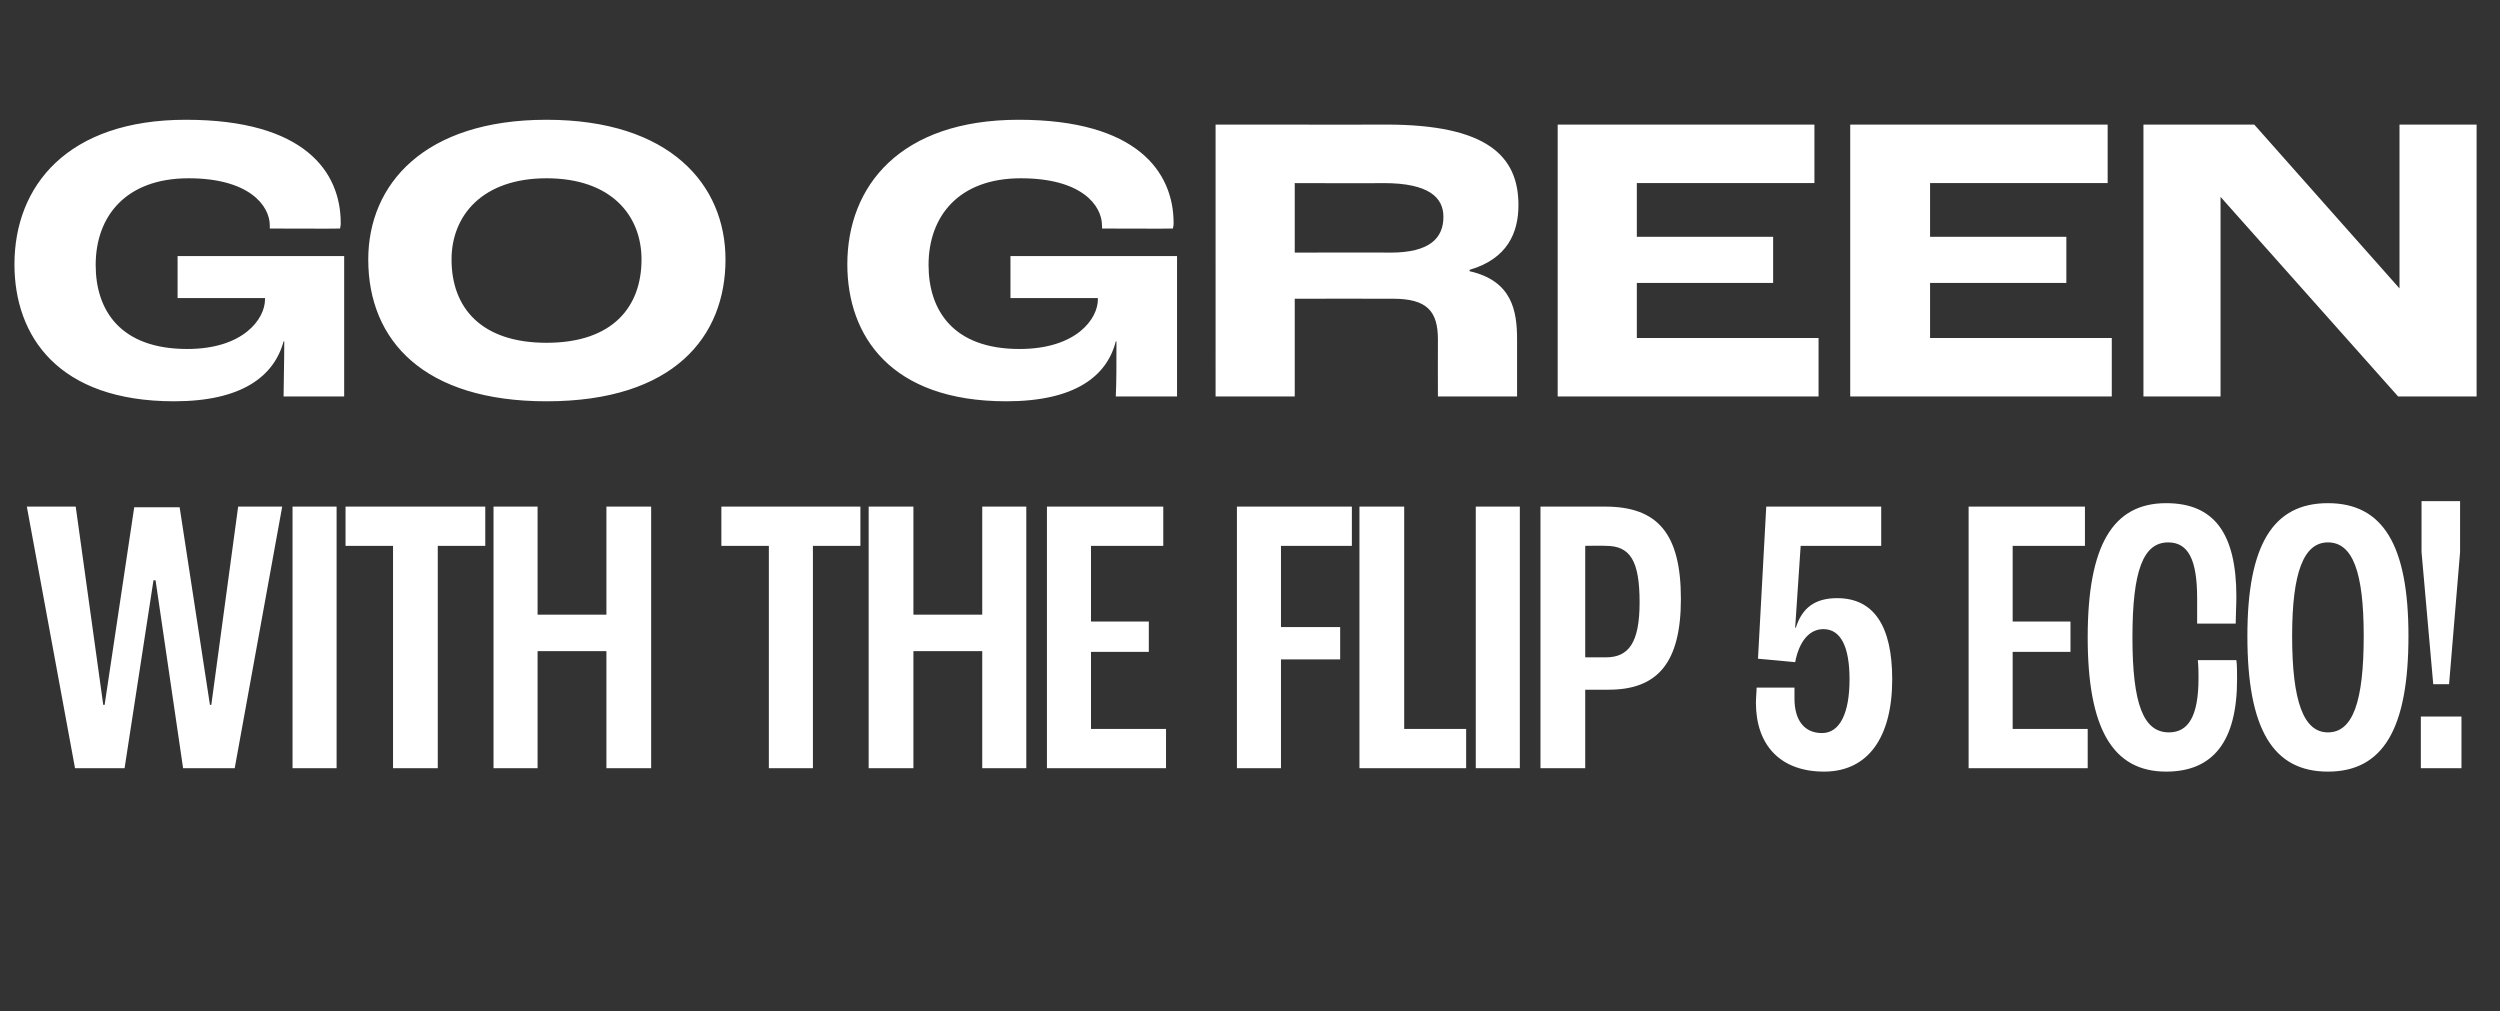
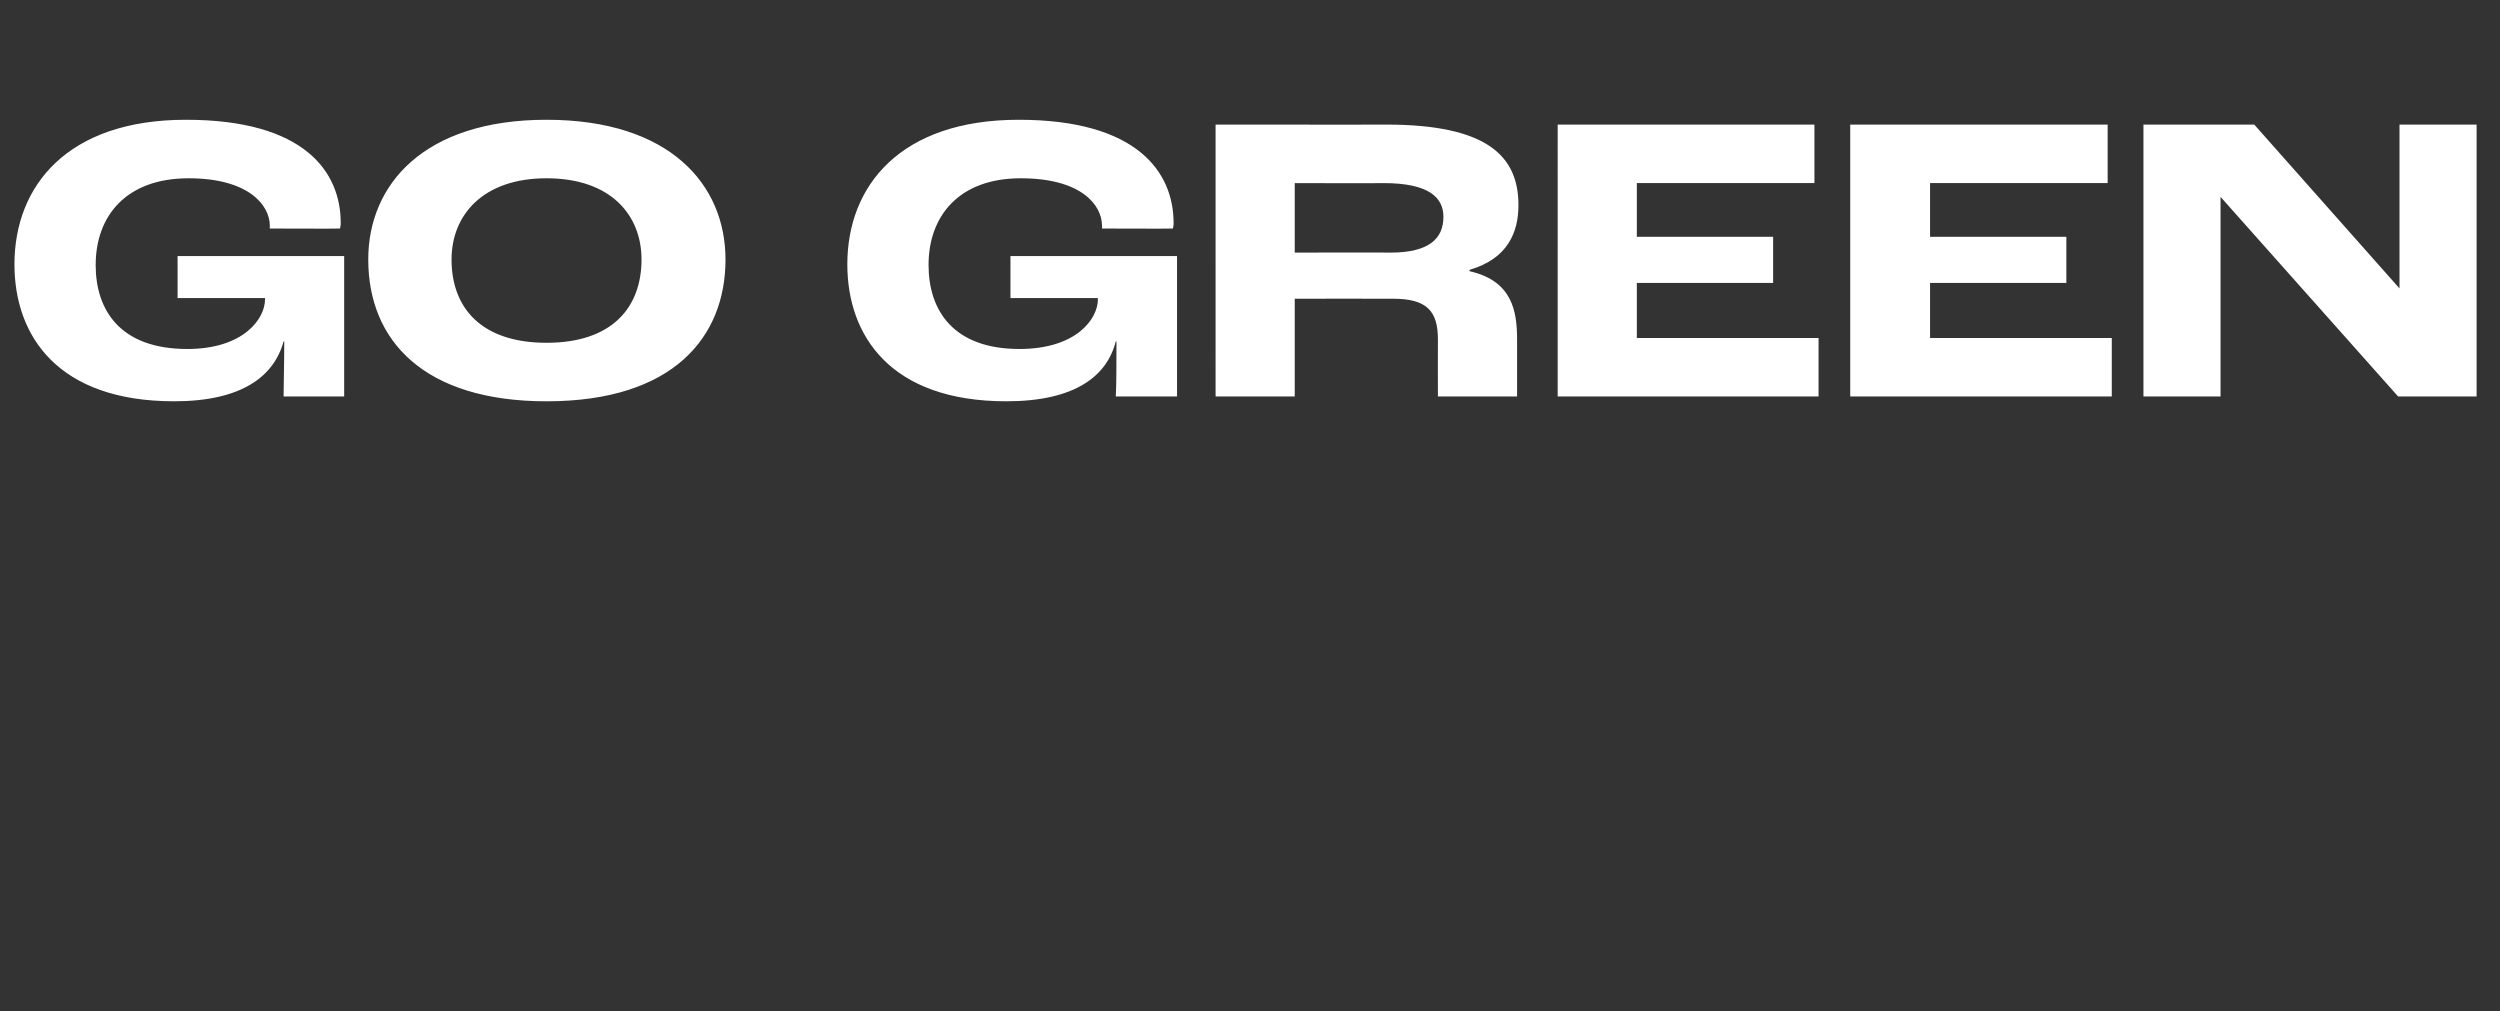
<svg xmlns="http://www.w3.org/2000/svg" version="1.1" width="363.2px" height="146.9px" viewBox="0 -12 363.2 146.9" style="top:-12px">
  <rect x="0" y="-12" width="363.2" height="146.9" fill="#333333" stroke="none" />
  <desc>Go Green with the Flip 5 Eco!</desc>
  <defs />
  <g id="Polygon140760">
-     <path d="m3.9 61.6h7.1l4 28.8h.2l4.3-28.7h6.6l4.4 28.7h.2l3.9-28.8h6.4l-6.9 38h-7.5l-4-27.3h-.3l-4.2 27.3h-7.2l-7-38zm38.6 0h6.4v38h-6.4v-38zm14.6 5.7h-6.9v-5.7h20.3v5.7h-6.9v32.3h-6.5V67.3zm14.6-5.7h6.4v15.7h10V61.6h6.5v38h-6.5v-17h-10v17h-6.4v-38zm40 5.7h-6.9v-5.7H125v5.7h-6.9v32.3h-6.4V67.3zm14.5-5.7h6.5v15.7h10V61.6h6.4v38h-6.4v-17h-10v17h-6.5v-38zm25.9 0H169v5.7h-10.5v11h8.4v4.4h-8.4v11.2h10.9v5.7h-17.3v-38zm27.6 0h16.7v5.7h-10.3v11.8h8.6v4.7h-8.6v15.8h-6.4v-38zm17.8 0h6.5v32.3h9v5.7h-15.5v-38zm16.9 0h6.4v38h-6.4v-38zm9.4 0h9.4c7.6 0 11 3.9 11 13.4c0 9.3-3.4 13.2-10.5 13.2c.05.02-3.4 0-3.4 0v11.4h-6.5v-38zm9.5 21.9c3.3 0 4.9-2.1 4.9-8c0-6.1-1.4-8.2-4.9-8.2c-.01-.04-3 0-3 0v16.2h3zm21.8 6.6c0-.8.1-1.6.1-2.2h5.5v1.6c0 3.1 1.4 5 4 5c2.6 0 4-2.9 4-7.8c0-4.8-1.3-7.3-3.8-7.3c-2 0-3.5 1.7-4.1 4.8c-.02-.02-5.4-.5-5.4-.5l1.2-22.1h16.7v5.7h-11.7l-.8 11.9s.15-.04.1 0c.9-2.9 2.8-4.3 6-4.3c5.3 0 8 4 8 11.8c0 8.4-3.5 13.4-9.9 13.4c-6.4 0-9.9-3.9-9.9-10zM286 61.6h16.9v5.7h-10.5v11h8.4v4.4h-8.4v11.2h10.9v5.7H286v-38zm17.3 19c0-13.3 3.6-19.5 11.4-19.5c6.9 0 10.2 4.3 10.2 13.6c0 1.2-.1 2.8-.1 3.9h-5.6v-3.7c0-5.6-1.3-8.1-4.2-8.1c-3.6 0-5.2 4-5.2 13.8c0 9.7 1.6 13.8 5.3 13.8c2.8 0 4.3-2.3 4.3-7.9c0-.6 0-1.6-.1-2.6h5.6c.1.7.1 1.8.1 2.8c0 8.9-3.4 13.4-10.3 13.4c-7.8 0-11.4-6.3-11.4-19.5zm23.2-.2c0-13.2 3.7-19.3 11.7-19.3c8 0 11.7 6.1 11.7 19.3c0 13.5-3.7 19.7-11.7 19.7c-8 0-11.7-6.2-11.7-19.7zm16.9 0c0-9.3-1.6-13.6-5.2-13.6c-3.5 0-5.2 4.3-5.2 13.6c0 9.6 1.7 14 5.2 14c3.6 0 5.2-4.4 5.2-14zm8.4-12.2v-7.4h5.6v7.4l-1.6 19.2h-2.3l-1.7-19.2zm-.1 23.9h5.9v7.5h-5.9v-7.5z" stroke="none" fill="#ffffff" />
-   </g>
+     </g>
  <g id="Polygon140759">
-     <path d="m2.1 26.4c0-11.4 7.7-21 24.9-21c17.3 0 22.5 7.6 22.5 15c0 .2 0 .4-.1.8c.04.04-10.2 0-10.2 0c0 0-.02-.38 0-.4c0-3-3.1-6.9-11.8-6.9c-9.1 0-13.5 5.5-13.5 12.6c0 6.6 3.6 12.2 13.3 12.2c8.2 0 11.3-4.4 11.3-7.2c.02 0 0-.2 0-.2H25.8v-6.1H50v20.4h-8.8c0-1.7.1-5.1.1-8h-.1c-1.4 5.1-6.1 8.7-15.9 8.7c-16.9 0-23.2-9.5-23.2-19.9zm51.4-.7c0-10.9 8.1-20.3 25.9-20.3c17.9 0 26 9.4 26 20.3c0 11.2-7.5 20.6-26 20.6c-17.8 0-25.9-8.8-25.9-20.6zm39.7 0c0-6.4-4.4-11.8-13.8-11.8c-9.3 0-13.8 5.4-13.8 11.8c0 7.1 4.4 12.1 13.8 12.1c9.7 0 13.8-5.3 13.8-12.1zm29.9.7c0-11.4 7.7-21 24.9-21c17.2 0 22.5 7.6 22.5 15c0 .2 0 .4-.1.8c-.01.04-10.3 0-10.3 0c0 0 .03-.38 0-.4c0-3-3-6.9-11.8-6.9c-9 0-13.4 5.5-13.4 12.6c0 6.6 3.6 12.2 13.2 12.2c8.3 0 11.4-4.4 11.4-7.2c-.03 0 0-.2 0-.2h-12.7v-6.1H171v20.4h-8.9c.1-1.7.1-5.1.1-8h-.1c-1.3 5.1-6 8.7-15.9 8.7c-16.8 0-23.1-9.5-23.1-19.9zm53.5-20.3s24.84.02 24.8 0c14.7 0 19.2 4.6 19.2 11.7c0 4-1.6 7.8-7.1 9.4v.2c6.2 1.4 6.9 5.8 6.9 9.9v8.3h-11.5s-.02-8.28 0-8.3c0-4.1-1.6-5.9-6.5-5.9c0-.02-14.3 0-14.3 0v14.2h-11.5V6.1zM202 24.7c5.7 0 7.7-2.1 7.7-5.2c0-2.8-2.1-4.9-8.7-4.9c-.04.04-12.9 0-12.9 0v10.1s13.88-.04 13.9 0zm24.3-18.6h37.3v8.5h-25.8v7.8h19.8v6.7h-19.8v8h26.4v8.5h-37.9V6.1zm42.5 0h37.4v8.5h-25.8v7.8h19.8v6.7h-19.8v8h26.4v8.5h-38V6.1zm42.6 0h16.1l21.1 23.8V6.1h11.2v39.5h-11.4l-25.8-29v29h-11.2V6.1z" stroke="none" fill="#ffffff" />
+     <path d="m2.1 26.4c0-11.4 7.7-21 24.9-21c17.3 0 22.5 7.6 22.5 15c0 .2 0 .4-.1.8c.04.04-10.2 0-10.2 0c0 0-.02-.38 0-.4c0-3-3.1-6.9-11.8-6.9c-9.1 0-13.5 5.5-13.5 12.6c0 6.6 3.6 12.2 13.3 12.2c8.2 0 11.3-4.4 11.3-7.2c.02 0 0-.2 0-.2H25.8v-6.1H50v20.4h-8.8c0-1.7.1-5.1.1-8h-.1c-1.4 5.1-6.1 8.7-15.9 8.7c-16.9 0-23.2-9.5-23.2-19.9zm51.4-.7c0-10.9 8.1-20.3 25.9-20.3c17.9 0 26 9.4 26 20.3c0 11.2-7.5 20.6-26 20.6c-17.8 0-25.9-8.8-25.9-20.6zm39.7 0c0-6.4-4.4-11.8-13.8-11.8c-9.3 0-13.8 5.4-13.8 11.8c0 7.1 4.4 12.1 13.8 12.1c9.7 0 13.8-5.3 13.8-12.1zm29.9.7c0-11.4 7.7-21 24.9-21c17.2 0 22.5 7.6 22.5 15c0 .2 0 .4-.1.8c-.01.04-10.3 0-10.3 0c0 0 .03-.38 0-.4c0-3-3-6.9-11.8-6.9c-9 0-13.4 5.5-13.4 12.6c0 6.6 3.6 12.2 13.2 12.2c8.3 0 11.4-4.4 11.4-7.2c-.03 0 0-.2 0-.2h-12.7v-6.1H171v20.4h-8.9c.1-1.7.1-5.1.1-8h-.1c-1.3 5.1-6 8.7-15.9 8.7c-16.8 0-23.1-9.5-23.1-19.9zm53.5-20.3s24.84.02 24.8 0c14.7 0 19.2 4.6 19.2 11.7c0 4-1.6 7.8-7.1 9.4v.2c6.2 1.4 6.9 5.8 6.9 9.9v8.3h-11.5s-.02-8.28 0-8.3c0-4.1-1.6-5.9-6.5-5.9c0-.02-14.3 0-14.3 0v14.2h-11.5V6.1zM202 24.7c5.7 0 7.7-2.1 7.7-5.2c0-2.8-2.1-4.9-8.7-4.9c-.04.04-12.9 0-12.9 0v10.1s13.88-.04 13.9 0zm24.3-18.6h37.3v8.5h-25.8v7.8h19.8v6.7h-19.8v8h26.4v8.5h-37.9V6.1zm42.5 0h37.4v8.5h-25.8v7.8h19.8v6.7h-19.8v8h26.4v8.5h-38zm42.6 0h16.1l21.1 23.8V6.1h11.2v39.5h-11.4l-25.8-29v29h-11.2V6.1z" stroke="none" fill="#ffffff" />
  </g>
</svg>